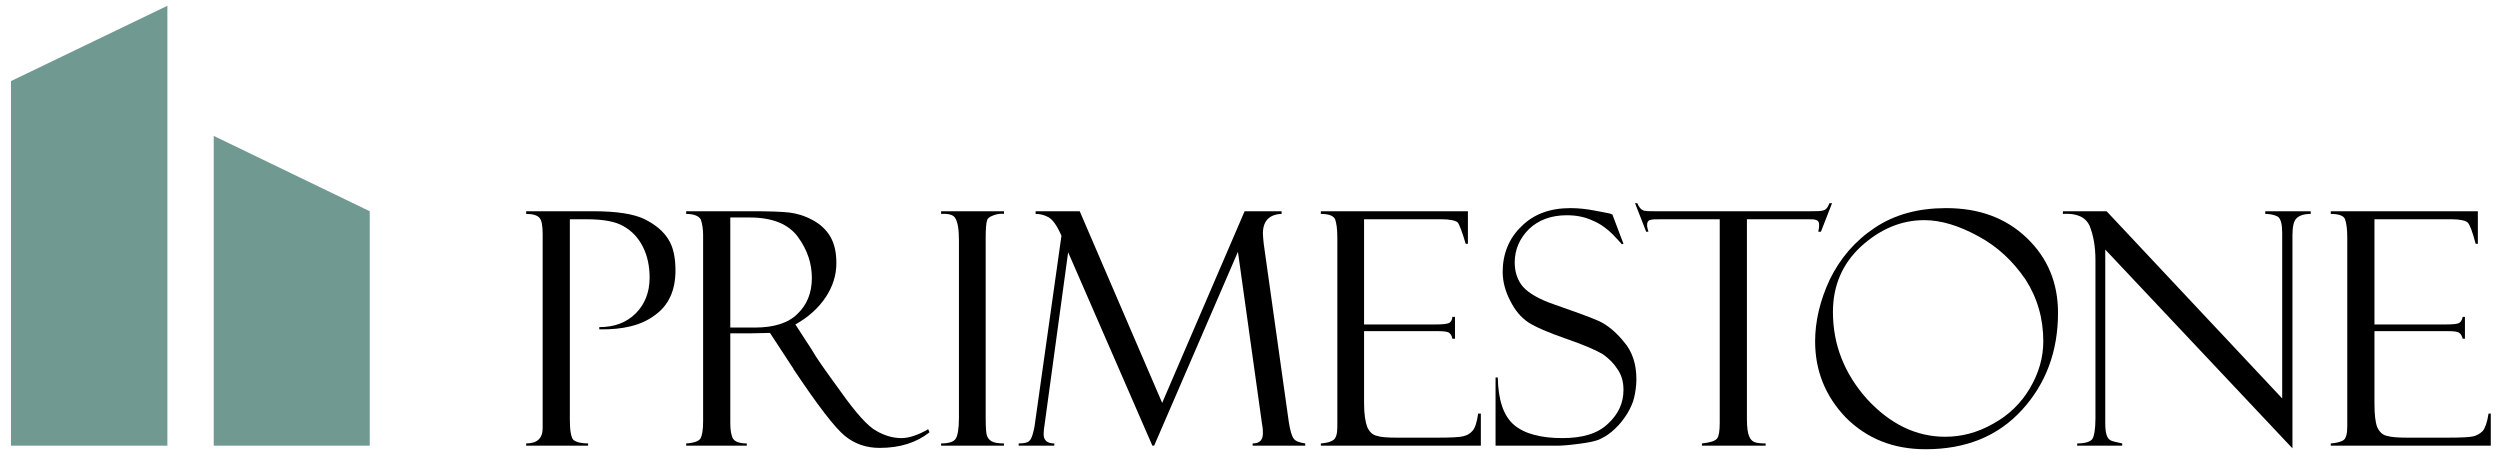
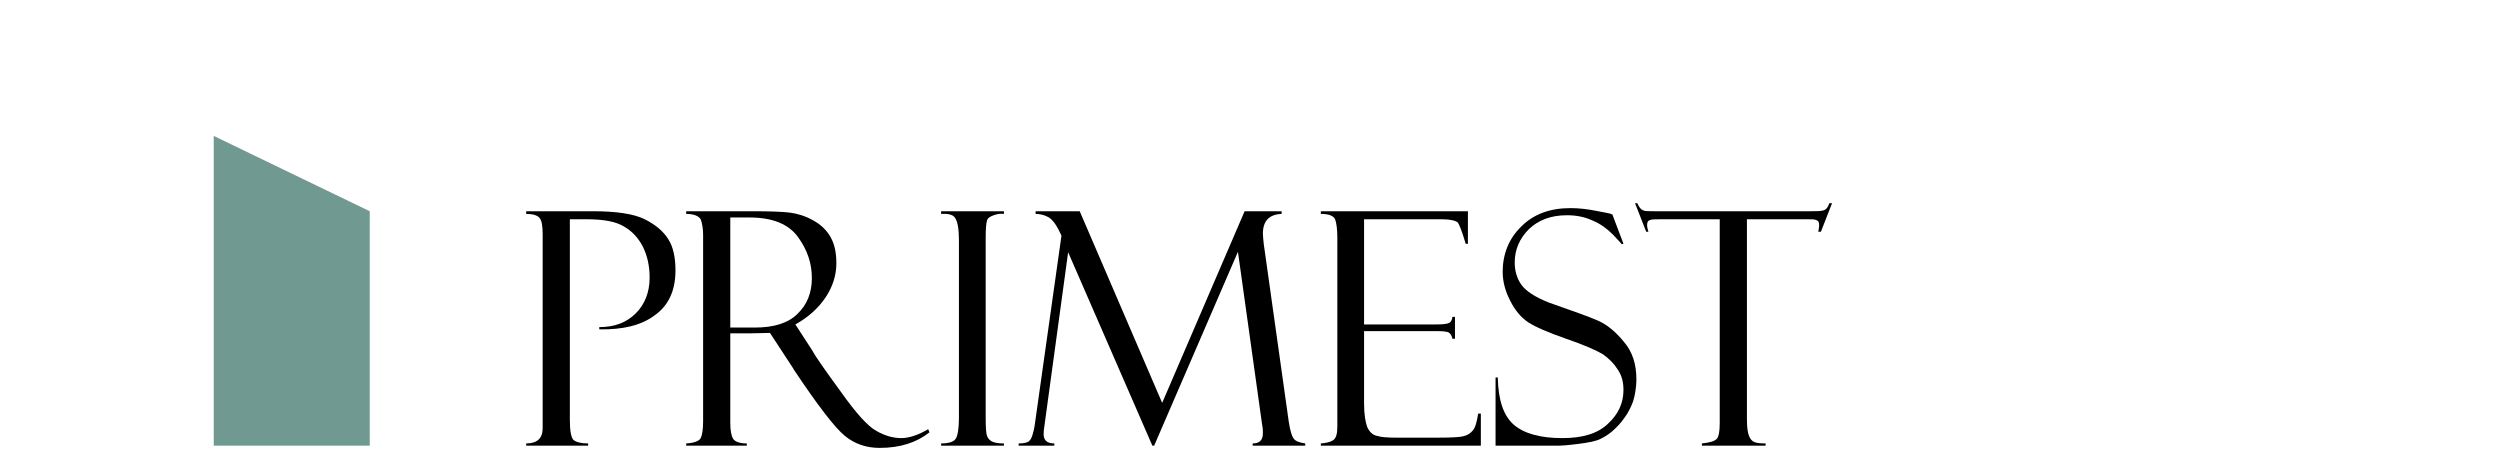
<svg xmlns="http://www.w3.org/2000/svg" width="212" height="39" viewBox="0 0 212 39" fill="none">
  <path d="M44.619 18.14V17.913H50.288C52.291 17.913 53.766 18.14 54.673 18.593C55.58 19.047 56.26 19.614 56.676 20.294C57.092 20.937 57.28 21.844 57.28 22.94C57.28 24.603 56.714 25.888 55.542 26.719C54.408 27.588 52.821 27.966 50.818 27.929V27.74C52.103 27.74 53.123 27.362 53.917 26.568C54.673 25.812 55.088 24.792 55.088 23.544C55.088 22.562 54.899 21.692 54.521 20.937C54.144 20.181 53.577 19.576 52.896 19.198C52.216 18.782 51.158 18.593 49.721 18.593H48.323V35.601C48.323 36.546 48.437 37.113 48.625 37.302C48.852 37.491 49.268 37.604 49.873 37.604V37.793H44.619V37.604C45.564 37.604 46.018 37.151 46.018 36.319V19.878C46.018 19.16 45.942 18.707 45.753 18.48C45.564 18.253 45.186 18.14 44.619 18.14Z" fill="black" />
  <path d="M58.188 18.14V17.913H63.857C65.255 17.913 66.313 17.951 66.956 18.026C67.561 18.102 68.241 18.291 68.921 18.669C69.564 19.009 70.093 19.5 70.433 20.105C70.773 20.71 70.924 21.428 70.924 22.335C70.924 23.318 70.622 24.3 70.017 25.207C69.412 26.114 68.543 26.908 67.447 27.513L68.846 29.667C69.148 30.234 69.979 31.406 71.302 33.22C72.587 35.034 73.608 36.168 74.326 36.546C75.044 36.962 75.762 37.151 76.442 37.151C77.085 37.151 77.879 36.886 78.71 36.395L78.823 36.659C77.727 37.529 76.329 37.982 74.59 37.982C73.457 37.982 72.474 37.642 71.642 36.962C70.811 36.281 69.375 34.429 67.334 31.368C67.296 31.33 67.296 31.33 67.296 31.292L65.293 28.231L63.517 28.269H61.929V35.865C61.929 36.47 62.005 36.924 62.156 37.188C62.307 37.453 62.723 37.604 63.328 37.604V37.793H58.188V37.604C58.83 37.566 59.246 37.415 59.397 37.188C59.548 36.924 59.624 36.432 59.624 35.714V19.916C59.624 19.425 59.548 18.971 59.435 18.631C59.283 18.329 58.868 18.14 58.188 18.14ZM61.929 18.442V27.777H64.008C65.633 27.777 66.843 27.399 67.636 26.606C68.43 25.85 68.846 24.829 68.846 23.582C68.846 22.335 68.468 21.201 67.674 20.105C66.88 19.009 65.52 18.442 63.554 18.442H61.929Z" fill="black" />
  <path d="M85.135 17.913V18.14C84.871 18.102 84.568 18.14 84.266 18.253C83.926 18.367 83.737 18.518 83.699 18.707C83.623 18.933 83.586 19.425 83.586 20.181V35.45C83.586 36.243 83.623 36.773 83.699 36.962C83.775 37.151 83.888 37.302 84.077 37.415C84.266 37.529 84.606 37.604 85.135 37.604V37.793H79.806V37.604C80.486 37.604 80.902 37.453 81.053 37.188C81.204 36.962 81.318 36.357 81.318 35.45V20.37C81.318 19.425 81.204 18.82 81.016 18.518C80.864 18.215 80.449 18.102 79.806 18.14V17.913H85.135Z" fill="black" />
  <path d="M105.544 17.913H108.681V18.14C107.623 18.178 107.094 18.744 107.094 19.803C107.094 20.029 107.132 20.332 107.169 20.71L109.286 35.752C109.399 36.508 109.551 36.999 109.702 37.188C109.853 37.415 110.193 37.529 110.684 37.604V37.793H106.225V37.604C106.792 37.604 107.094 37.34 107.094 36.735C107.094 36.584 107.094 36.319 107.018 35.941L104.977 21.352L97.872 37.793H97.721L90.578 21.39L88.575 36.054C88.537 36.281 88.499 36.546 88.499 36.81C88.499 37.34 88.801 37.604 89.406 37.604V37.793H86.382V37.604C86.836 37.604 87.138 37.529 87.252 37.415C87.403 37.302 87.478 37.113 87.554 36.886C87.63 36.621 87.705 36.357 87.743 36.054L90.011 19.992C89.633 19.122 89.255 18.593 88.877 18.404C88.537 18.215 88.159 18.14 87.819 18.14V17.913H91.56L98.552 34.165L105.544 17.913Z" fill="black" />
  <path d="M112.007 18.14V17.913H124.479V20.672H124.29C123.988 19.652 123.761 19.047 123.61 18.858C123.421 18.707 122.968 18.593 122.25 18.593H115.673V27.513H121.758C122.363 27.513 122.741 27.475 122.93 27.362C123.081 27.248 123.157 27.059 123.157 26.87H123.383V28.722H123.157C123.119 28.458 123.005 28.307 122.854 28.193C122.703 28.118 122.363 28.08 121.909 28.08H115.673V34.203C115.673 35.147 115.787 35.79 115.938 36.206C116.127 36.621 116.391 36.886 116.769 36.962C117.109 37.075 117.676 37.113 118.432 37.113H121.947C123.043 37.113 123.761 37.075 124.064 36.999C124.404 36.924 124.668 36.773 124.857 36.546C125.084 36.319 125.235 35.828 125.349 35.072H125.576V37.793H112.007V37.604C112.461 37.566 112.801 37.491 113.028 37.34C113.292 37.188 113.406 36.81 113.406 36.168V20.143C113.406 19.425 113.33 18.896 113.217 18.593C113.065 18.291 112.688 18.14 112.007 18.14Z" fill="black" />
  <path d="M136.725 18.178L137.67 20.672L137.519 20.71C137.519 20.672 137.254 20.407 136.763 19.878C136.271 19.387 135.704 18.971 135.062 18.707C134.419 18.404 133.701 18.253 132.87 18.253C131.509 18.253 130.451 18.669 129.657 19.425C128.864 20.218 128.448 21.163 128.448 22.259C128.448 22.977 128.637 23.62 129.015 24.149C129.393 24.678 130.186 25.207 131.358 25.661C133.399 26.379 134.797 26.87 135.553 27.21C136.309 27.551 137.027 28.155 137.708 28.987C138.426 29.818 138.766 30.877 138.766 32.162C138.766 32.691 138.69 33.22 138.577 33.711C138.463 34.203 138.237 34.656 137.972 35.11C137.67 35.563 137.367 35.979 136.952 36.357C136.574 36.735 136.158 36.999 135.78 37.188C135.364 37.415 134.722 37.529 133.853 37.642C132.983 37.755 132.416 37.793 132.114 37.793H126.823V32.01H127.012C127.049 33.938 127.503 35.261 128.372 36.017C129.242 36.773 130.64 37.151 132.492 37.151C134.193 37.151 135.478 36.773 136.347 35.941C137.216 35.147 137.67 34.203 137.67 33.069C137.67 32.388 137.519 31.822 137.178 31.33C136.876 30.839 136.46 30.423 135.931 30.045C135.364 29.705 134.344 29.251 132.794 28.722C131.282 28.193 130.224 27.74 129.582 27.324C128.977 26.908 128.486 26.341 128.07 25.51C127.654 24.716 127.427 23.885 127.427 23.053C127.427 21.541 127.957 20.218 129.015 19.198C130.073 18.14 131.471 17.648 133.172 17.648C133.853 17.648 134.571 17.724 135.327 17.875C136.12 18.026 136.536 18.102 136.612 18.14C136.649 18.178 136.687 18.178 136.725 18.178Z" fill="black" />
  <path d="M155.358 17.233L154.413 19.652H154.186C154.224 19.5 154.262 19.311 154.262 19.047C154.262 18.858 154.186 18.707 154.035 18.669C153.884 18.593 153.657 18.593 153.317 18.593H148.139V35.563C148.139 36.281 148.215 36.735 148.328 36.999C148.441 37.264 148.592 37.415 148.781 37.491C148.97 37.566 149.273 37.604 149.726 37.604V37.793H144.322V37.604C145.002 37.529 145.418 37.415 145.607 37.188C145.758 36.999 145.833 36.546 145.833 35.865V18.593H140.882C140.391 18.593 140.051 18.593 139.9 18.669C139.749 18.707 139.673 18.858 139.673 19.085C139.673 19.236 139.711 19.387 139.786 19.652H139.597L138.652 17.233H138.841C138.993 17.573 139.144 17.762 139.333 17.837C139.484 17.913 139.824 17.913 140.315 17.913H153.506C154.035 17.913 154.413 17.913 154.64 17.837C154.866 17.762 155.018 17.573 155.131 17.233H155.358Z" fill="black" />
-   <path d="M165.033 17.648C167.83 17.648 170.098 18.48 171.874 20.181C173.65 21.881 174.52 23.998 174.52 26.53C174.52 29.78 173.499 32.54 171.458 34.769C169.417 36.999 166.696 38.095 163.295 38.095C160.536 38.095 158.306 37.188 156.529 35.412C154.791 33.598 153.922 31.444 153.922 28.949C153.922 27.248 154.337 25.472 155.169 23.696C156.038 21.919 157.285 20.445 158.986 19.311C160.687 18.178 162.69 17.648 165.033 17.648ZM164.958 37.037C166.318 37.037 167.679 36.697 169.002 35.941C170.324 35.223 171.383 34.203 172.139 32.917C172.894 31.633 173.272 30.31 173.272 28.949C173.272 27.021 172.781 25.283 171.761 23.696C170.702 22.146 169.38 20.899 167.754 20.029C166.091 19.122 164.58 18.669 163.181 18.669C161.216 18.669 159.44 19.425 157.814 20.899C156.227 22.373 155.433 24.225 155.433 26.455C155.433 29.251 156.416 31.708 158.343 33.862C160.309 35.979 162.501 37.037 164.958 37.037Z" fill="black" />
-   <path d="M192.094 17.913H195.949V18.14C195.345 18.14 194.967 18.291 194.74 18.518C194.513 18.744 194.4 19.198 194.4 19.954V38.02L178.526 21.163V35.865C178.526 36.319 178.564 36.659 178.639 36.886C178.715 37.113 178.828 37.264 178.979 37.34C179.093 37.415 179.433 37.491 179.962 37.604V37.793H176.145V37.604C176.825 37.604 177.279 37.453 177.43 37.226C177.581 36.999 177.694 36.395 177.694 35.488V22.07C177.694 20.861 177.505 19.916 177.203 19.16C176.863 18.404 176.107 18.064 174.935 18.14V17.913H178.639L193.53 33.787V19.765C193.53 19.009 193.417 18.555 193.152 18.367C192.85 18.215 192.51 18.14 192.094 18.14V17.913Z" fill="black" />
-   <path d="M197.65 18.14V17.913H210.122V20.672H209.933C209.669 19.652 209.442 19.047 209.253 18.858C209.064 18.707 208.61 18.593 207.892 18.593H201.354V27.513H207.439C208.044 27.513 208.421 27.475 208.573 27.362C208.724 27.248 208.799 27.059 208.837 26.87H209.026V28.722H208.837C208.762 28.458 208.686 28.307 208.497 28.193C208.346 28.118 208.044 28.08 207.59 28.08H201.354V34.203C201.354 35.147 201.429 35.79 201.581 36.206C201.77 36.621 202.034 36.886 202.412 36.962C202.79 37.075 203.357 37.113 204.113 37.113H207.59C208.724 37.113 209.442 37.075 209.744 36.999C210.047 36.924 210.311 36.773 210.538 36.546C210.727 36.319 210.916 35.828 211.029 35.072H211.218V37.793H197.65V37.604C198.104 37.566 198.444 37.491 198.708 37.34C198.935 37.188 199.048 36.81 199.048 36.168V20.143C199.048 19.425 198.973 18.896 198.859 18.593C198.746 18.291 198.33 18.14 197.65 18.14Z" fill="black" />
-   <path d="M14.194 37.793H0.929V6.877L14.194 0.49V37.793Z" fill="#709991" />
  <path d="M18.125 37.793H31.353V17.913L18.125 11.526V37.793Z" fill="#709991" />
</svg>